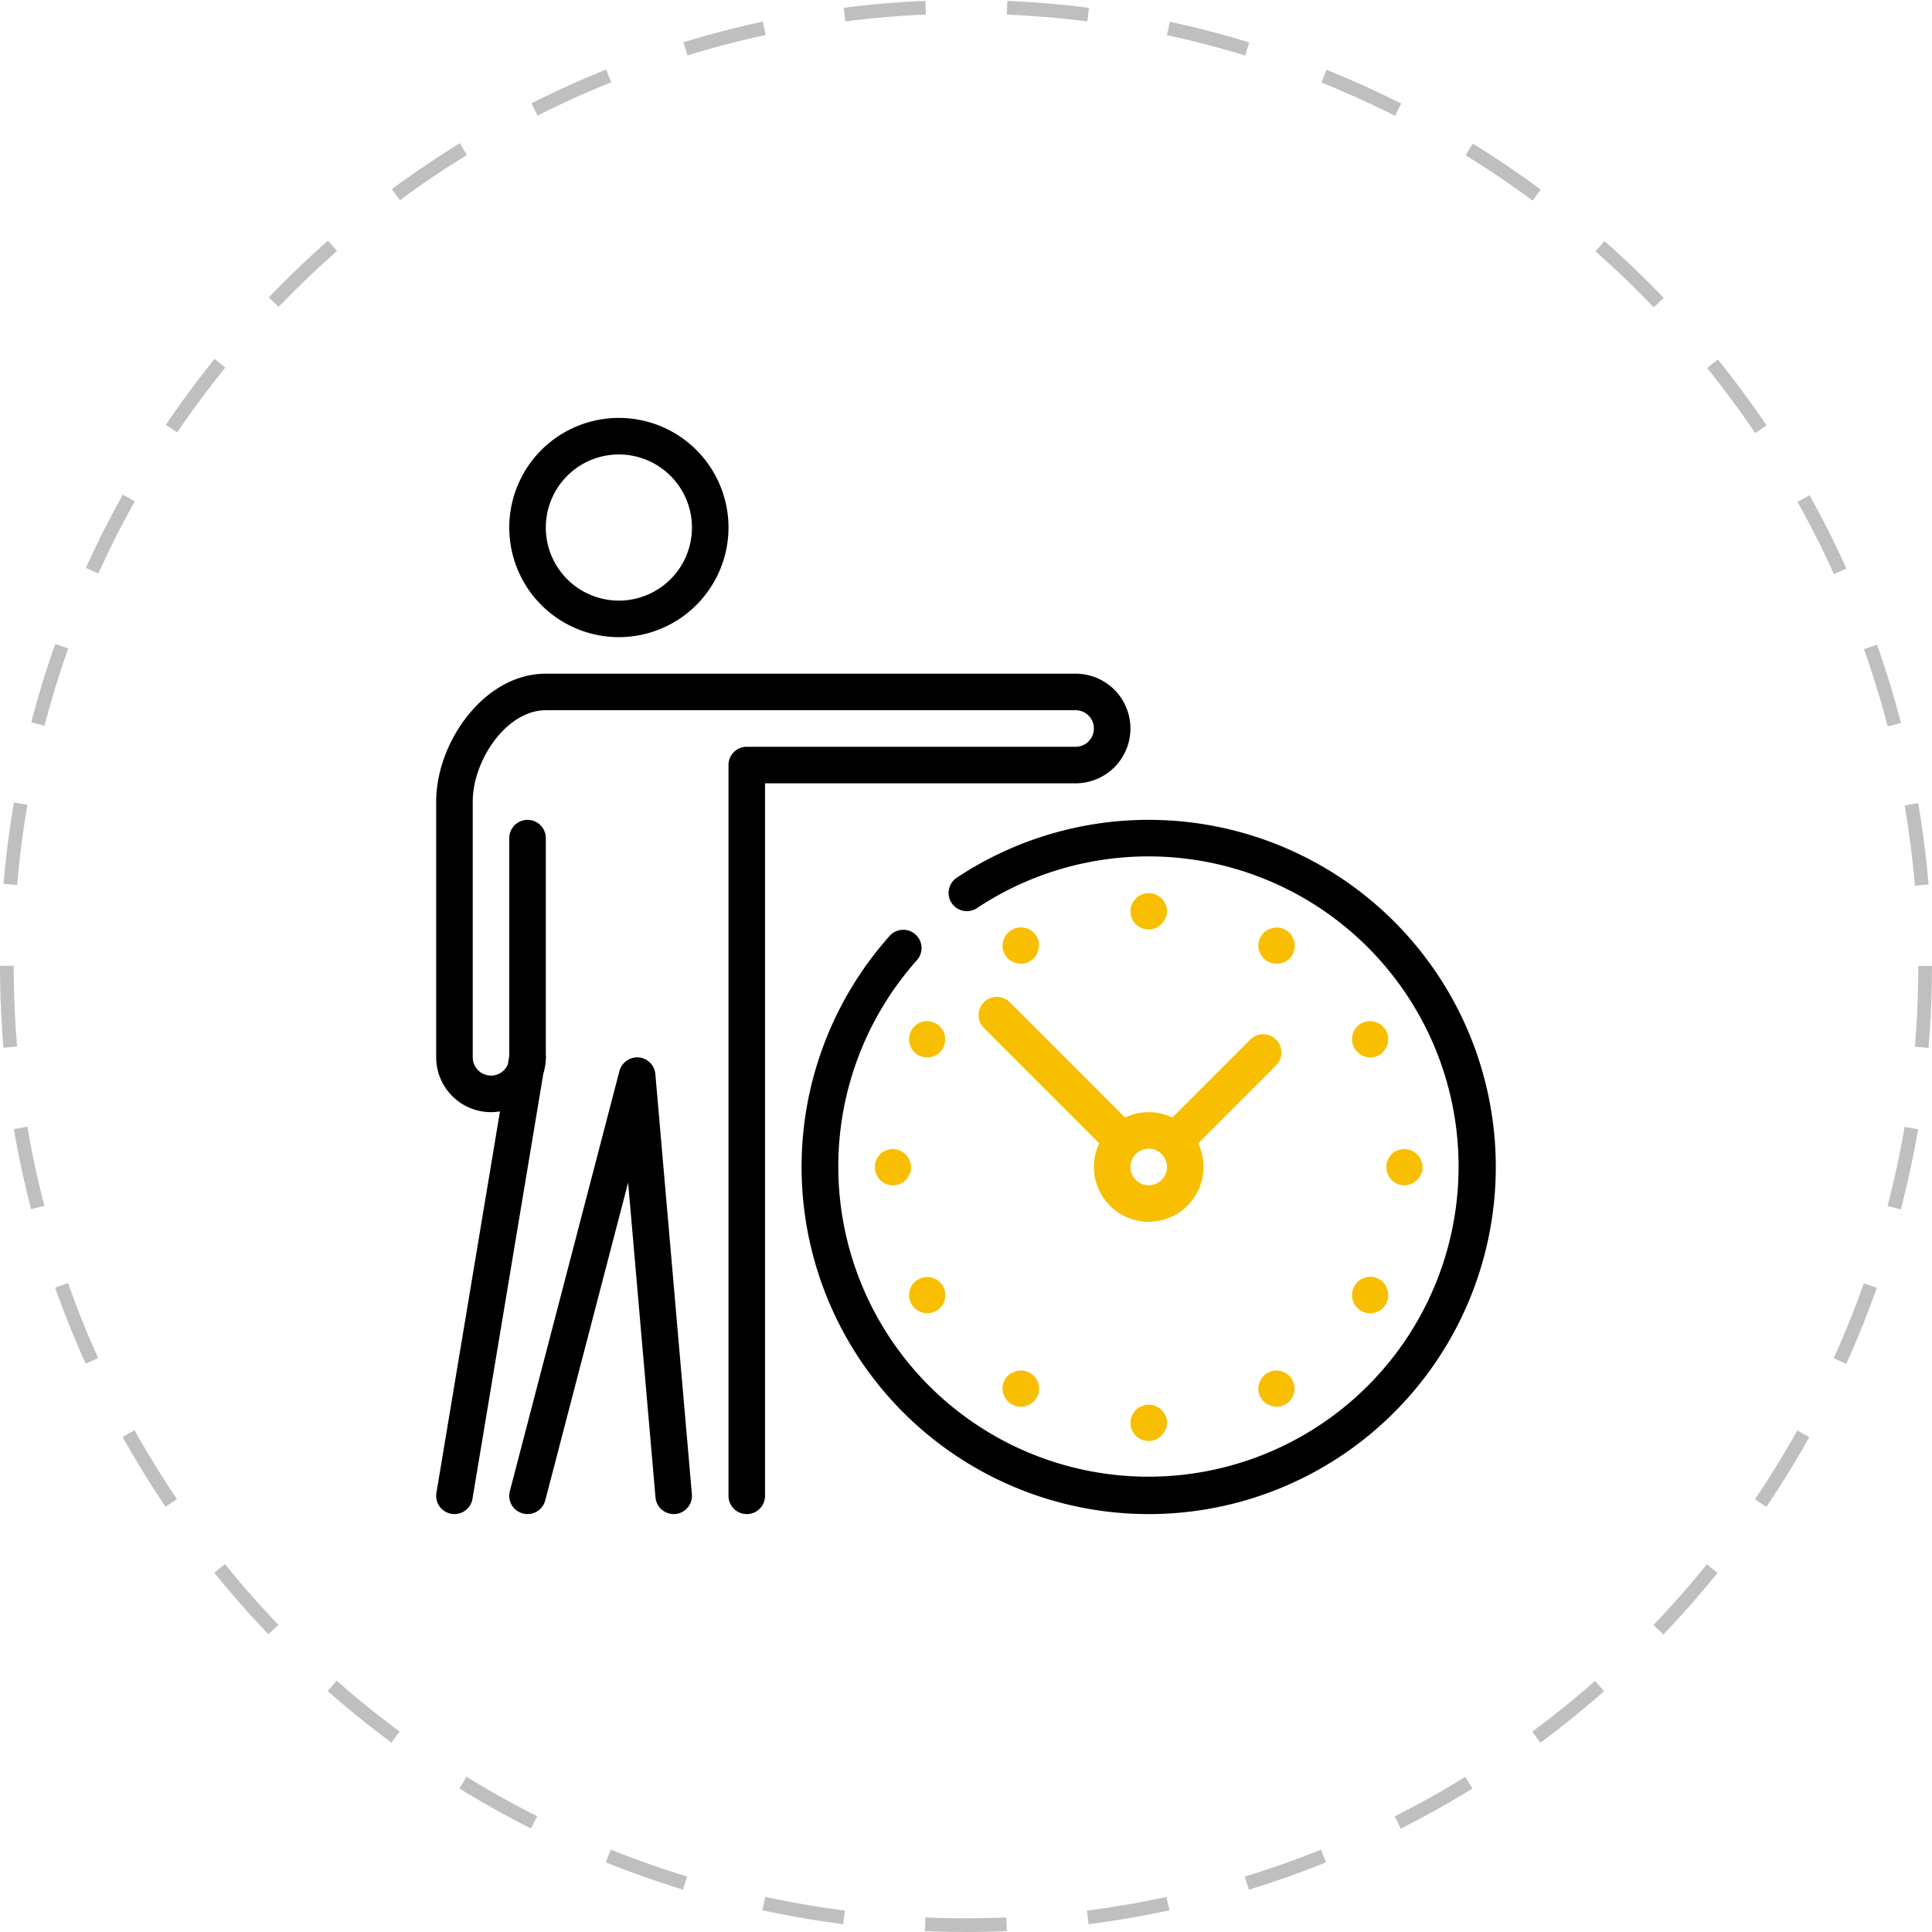
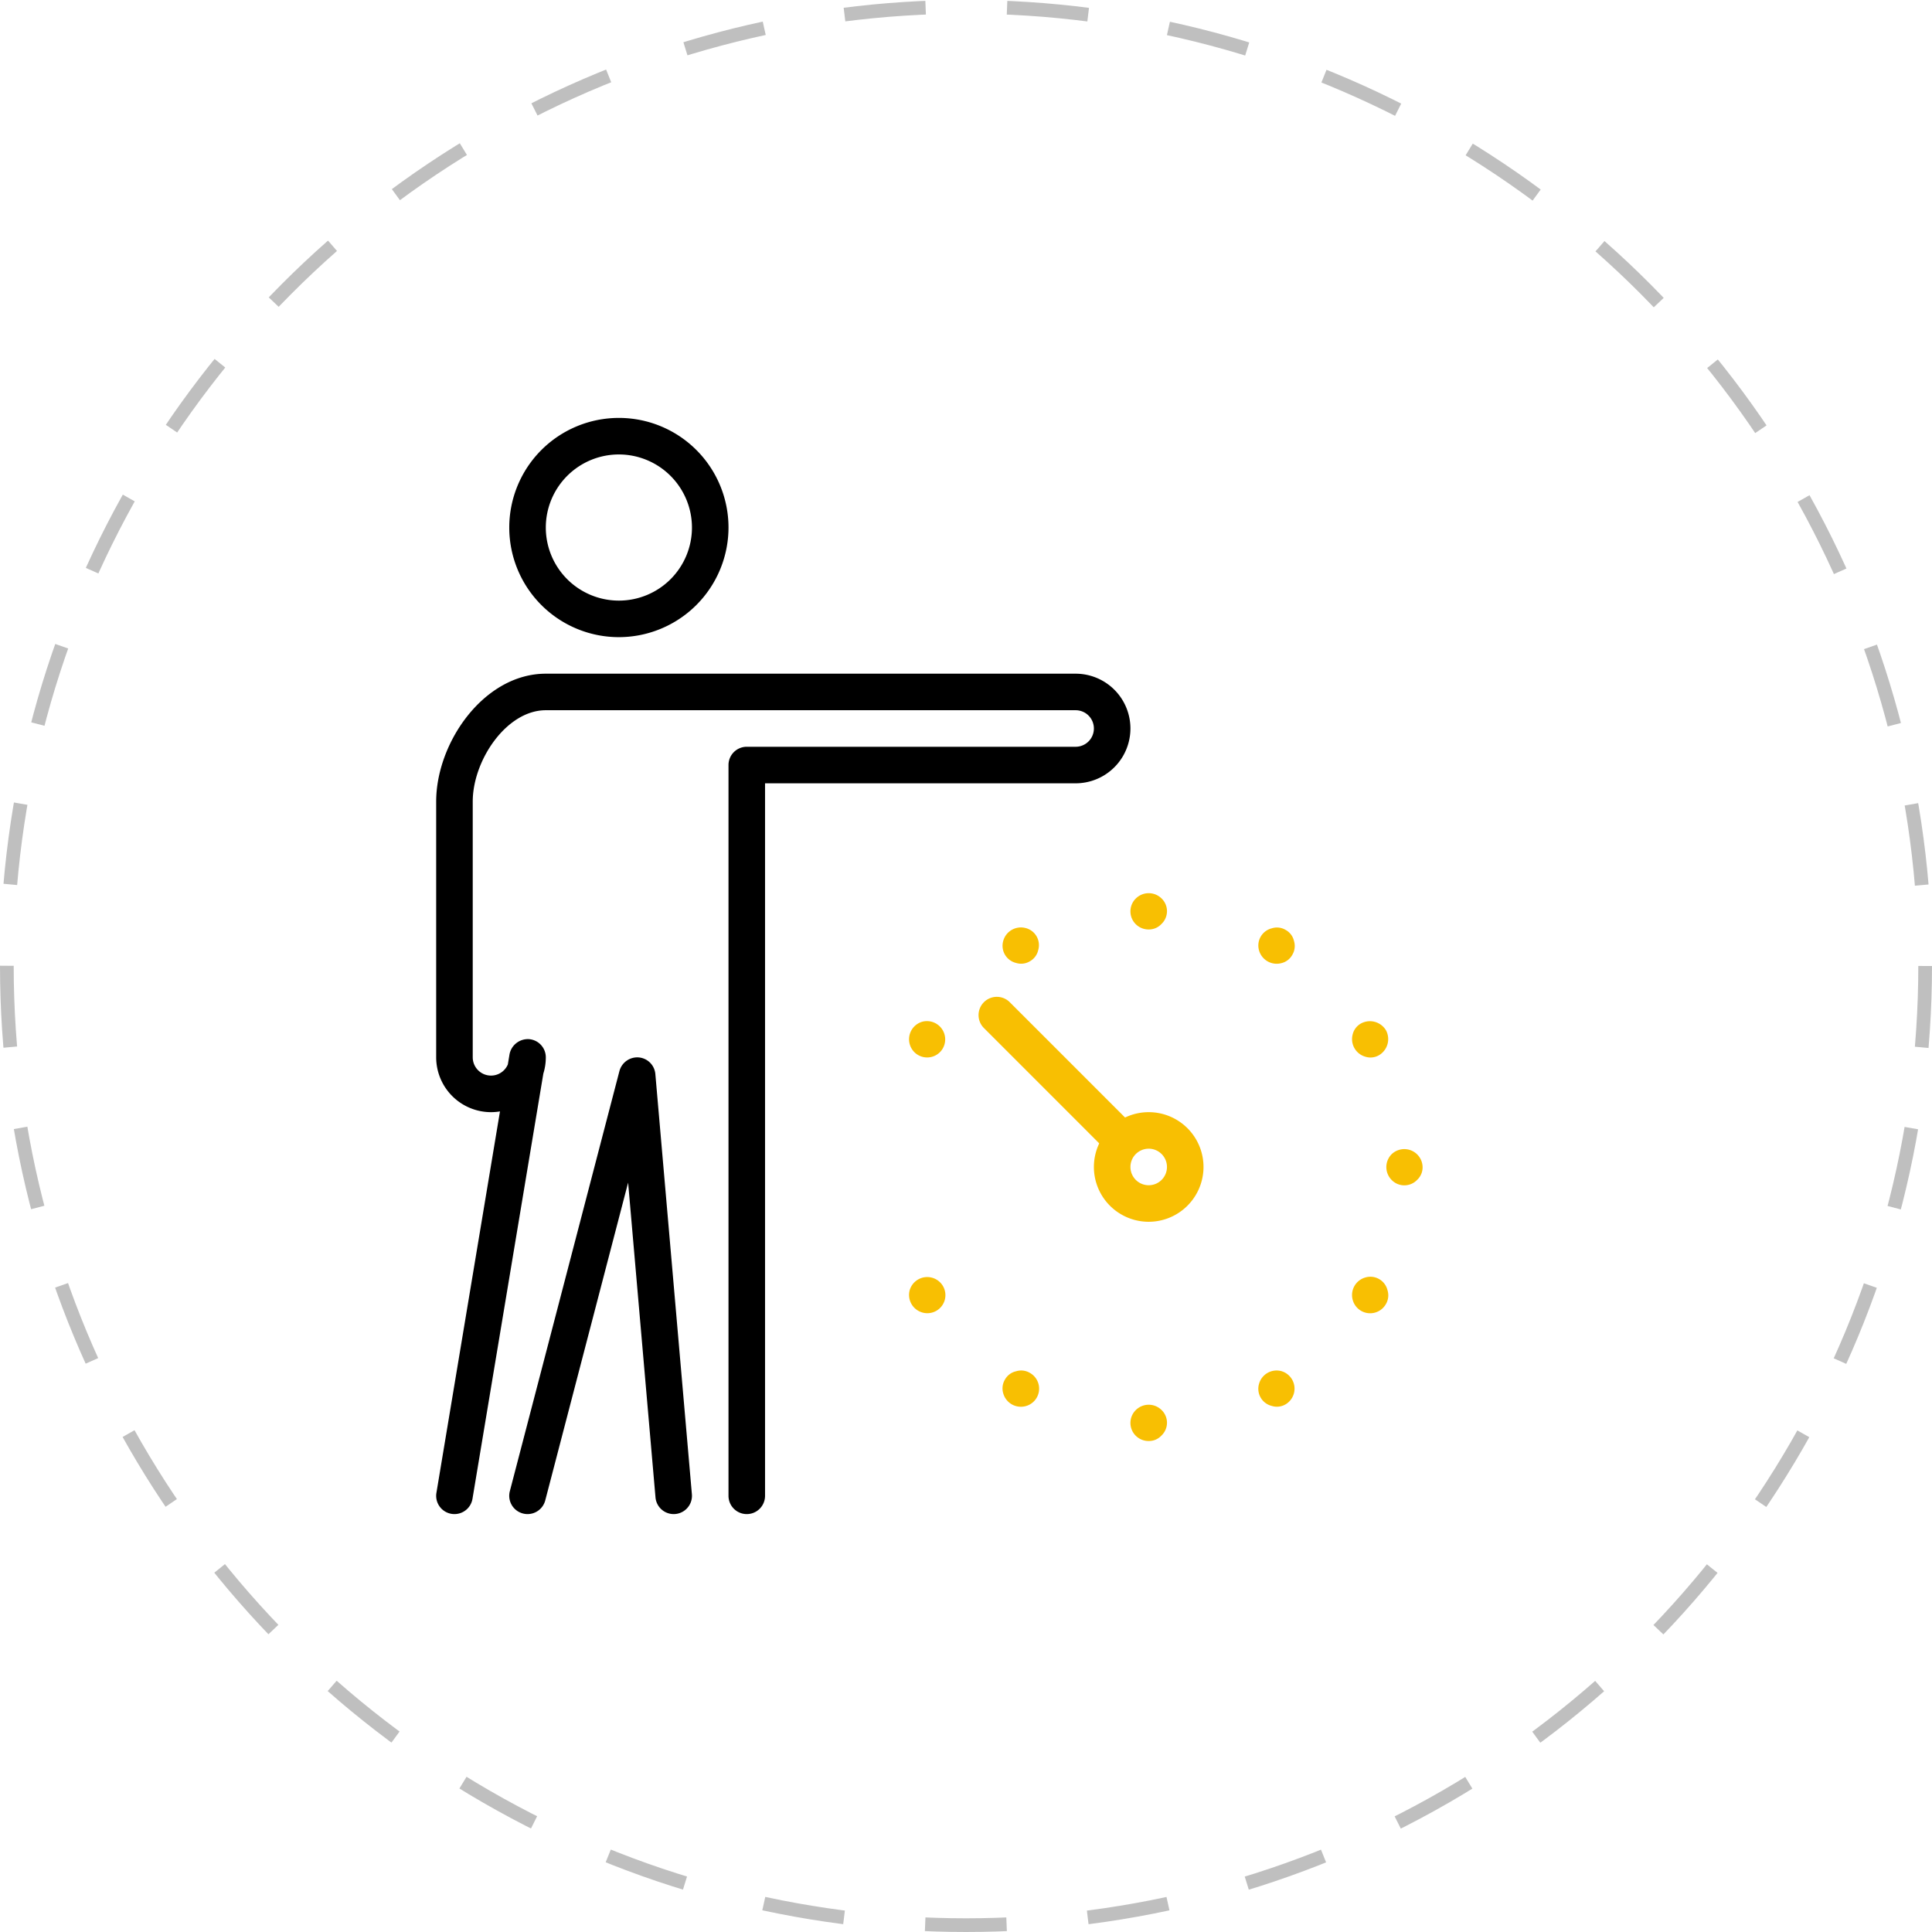
<svg xmlns="http://www.w3.org/2000/svg" width="141" height="141" viewBox="0 0 141 141">
  <defs>
    <style>.a{fill:#f8bf02;}.b{fill:none;stroke:#bfbfbf;stroke-miterlimit:10;stroke-dasharray:5.944 5.944;}</style>
  </defs>
  <title>benefit6</title>
-   <path d="M414.334,529.25a25.335,25.335,0,0,1-18.88-42.227A1.333,1.333,0,0,1,397.44,488.8a22.635,22.635,0,1,0,4.362-3.776,1.332,1.332,0,1,1-1.479-2.216,25.334,25.334,0,1,1,14.01,46.443Z" transform="translate(-330.5 -418.75)" />
  <path class="a" d="M424.328,486.617a1.23,1.23,0,0,1,.61.812,1.245,1.245,0,0,1-.125,1.008,1.232,1.232,0,0,1-.807.607,1.338,1.338,0,0,1-1.62-.932,1.291,1.291,0,0,1,.938-1.614A1.226,1.226,0,0,1,424.328,486.617Z" transform="translate(-330.5 -418.75)" />
  <path class="a" d="M405.662,518.945a1.319,1.319,0,0,1-.323,2.43,1.337,1.337,0,0,1-1.62-.932,1.254,1.254,0,0,1,.122-1.008,1.232,1.232,0,0,1,.812-.607A1.25,1.25,0,0,1,405.662,518.945Z" transform="translate(-330.5 -418.75)" />
  <path class="a" d="M431.646,493.932a1.366,1.366,0,0,1-.49,1.82,1.236,1.236,0,0,1-1.005.12,1.334,1.334,0,0,1-.935-1.615,1.25,1.25,0,0,1,.609-.812,1.368,1.368,0,0,1,1.82.487Z" transform="translate(-330.5 -418.75)" />
  <path class="a" d="M399.313,512.599a1.318,1.318,0,0,1-1.495,1.94,1.332,1.332,0,0,1-.932-1.615,1.333,1.333,0,0,1,2.427-.325Z" transform="translate(-330.5 -418.75)" />
  <path class="a" d="M434.323,503.927a1.25,1.25,0,0,1-.401.935,1.293,1.293,0,0,1-1.865-.003,1.337,1.337,0,0,1,0-1.867,1.335,1.335,0,0,1,2.266.935Z" transform="translate(-330.5 -418.75)" />
-   <path class="a" d="M396.99,503.927a1.319,1.319,0,0,1-2.266.932,1.337,1.337,0,0,1,0-1.867,1.335,1.335,0,0,1,2.266.935Z" transform="translate(-330.5 -418.75)" />
  <path class="a" d="M431.646,513.922a1.32,1.32,0,0,1-2.43-.326,1.332,1.332,0,0,1,.932-1.615,1.286,1.286,0,0,1,1.614.932A1.251,1.251,0,0,1,431.646,513.922Z" transform="translate(-330.5 -418.75)" />
  <path class="a" d="M399.313,495.255a1.319,1.319,0,0,1-2.427-.326,1.332,1.332,0,0,1,.932-1.615,1.333,1.333,0,0,1,1.495,1.94Z" transform="translate(-330.5 -418.75)" />
  <path class="a" d="M424.328,521.237a1.236,1.236,0,0,1-1.01.12,1.286,1.286,0,0,1-.932-1.614,1.332,1.332,0,0,1,1.617-.93,1.331,1.331,0,0,1,.325,2.425Z" transform="translate(-330.5 -418.75)" />
  <path class="a" d="M405.662,488.906a1.237,1.237,0,0,1-1.01.12,1.287,1.287,0,0,1-.932-1.617,1.337,1.337,0,0,1,1.617-.932,1.285,1.285,0,0,1,.932,1.617A1.241,1.241,0,0,1,405.662,488.906Z" transform="translate(-330.5 -418.75)" />
  <path class="a" d="M414.334,523.917a1.32,1.32,0,0,1-.932-2.268,1.336,1.336,0,0,1,1.865,0,1.287,1.287,0,0,1,0,1.867A1.243,1.243,0,0,1,414.334,523.917Z" transform="translate(-330.5 -418.75)" />
  <path class="a" d="M414.334,486.583a1.32,1.32,0,0,1-.932-2.268,1.336,1.336,0,0,1,1.865,0,1.287,1.287,0,0,1,0,1.867A1.244,1.244,0,0,1,414.334,486.583Z" transform="translate(-330.5 -418.75)" />
-   <path class="a" d="M423.63,494.62a1.333,1.333,0,0,0-1.885,0l-6.76,6.763a2.595,2.595,0,0,1,1.886,1.885l6.76-6.763A1.333,1.333,0,0,0,423.63,494.62Z" transform="translate(-330.5 -418.75)" />
  <path class="a" d="M413.683,501.383l-9.49-9.492a1.333,1.333,0,0,0-1.886,1.886l9.49,9.492A2.595,2.595,0,0,1,413.683,501.383Z" transform="translate(-330.5 -418.75)" />
  <path class="a" d="M414.334,507.917a4,4,0,1,1,4-4A4.005,4.005,0,0,1,414.334,507.917Zm0-5.333a1.333,1.333,0,1,0,1.333,1.333A1.334,1.334,0,0,0,414.334,502.583Z" transform="translate(-330.5 -418.75)" />
  <path d="M375.667,465.25a8,8,0,1,1,8-8A8.009,8.009,0,0,1,375.667,465.25Zm0-13.333A5.333,5.333,0,1,0,381,457.25,5.337,5.337,0,0,0,375.667,451.917Z" transform="translate(-330.5 -418.75)" />
  <path d="M363.667,529.25a1.261,1.261,0,0,1-.219-.018,1.331,1.331,0,0,1-1.097-1.534l4.638-27.836a3.888,3.888,0,0,1-.656.055,4.005,4.005,0,0,1-4-4V477.25c0-4.315,3.495-9.333,8-9.333H409a4,4,0,0,1,0,8H386.334v52a1.333,1.333,0,0,1-2.667,0V474.583A1.332,1.332,0,0,1,385,473.25h24a1.333,1.333,0,1,0,0-2.667H370.334c-2.872,0-5.333,3.664-5.333,6.667v18.667a1.334,1.334,0,0,0,2.562.518l.122-.737a1.363,1.363,0,0,1,1.425-1.109,1.329,1.329,0,0,1,1.224,1.328,3.951,3.951,0,0,1-.18,1.185l-5.172,31.034A1.333,1.333,0,0,1,363.667,529.25Z" transform="translate(-330.5 -418.75)" />
-   <path d="M369,497.25a1.332,1.332,0,0,1-1.333-1.333v-16a1.333,1.333,0,1,1,2.667,0v16A1.333,1.333,0,0,1,369,497.25Z" transform="translate(-330.5 -418.75)" />
  <path d="M369,529.25a1.258,1.258,0,0,1-.336-.044,1.332,1.332,0,0,1-.956-1.625l8-30.667a1.347,1.347,0,0,1,1.404-.992,1.331,1.331,0,0,1,1.216,1.211L380.995,527.8a1.333,1.333,0,0,1-2.656.234L376.341,505.06l-6.049,23.195A1.337,1.337,0,0,1,369,529.25Z" transform="translate(-330.5 -418.75)" />
  <circle class="b" cx="70.5" cy="70.5" r="70" />
</svg>